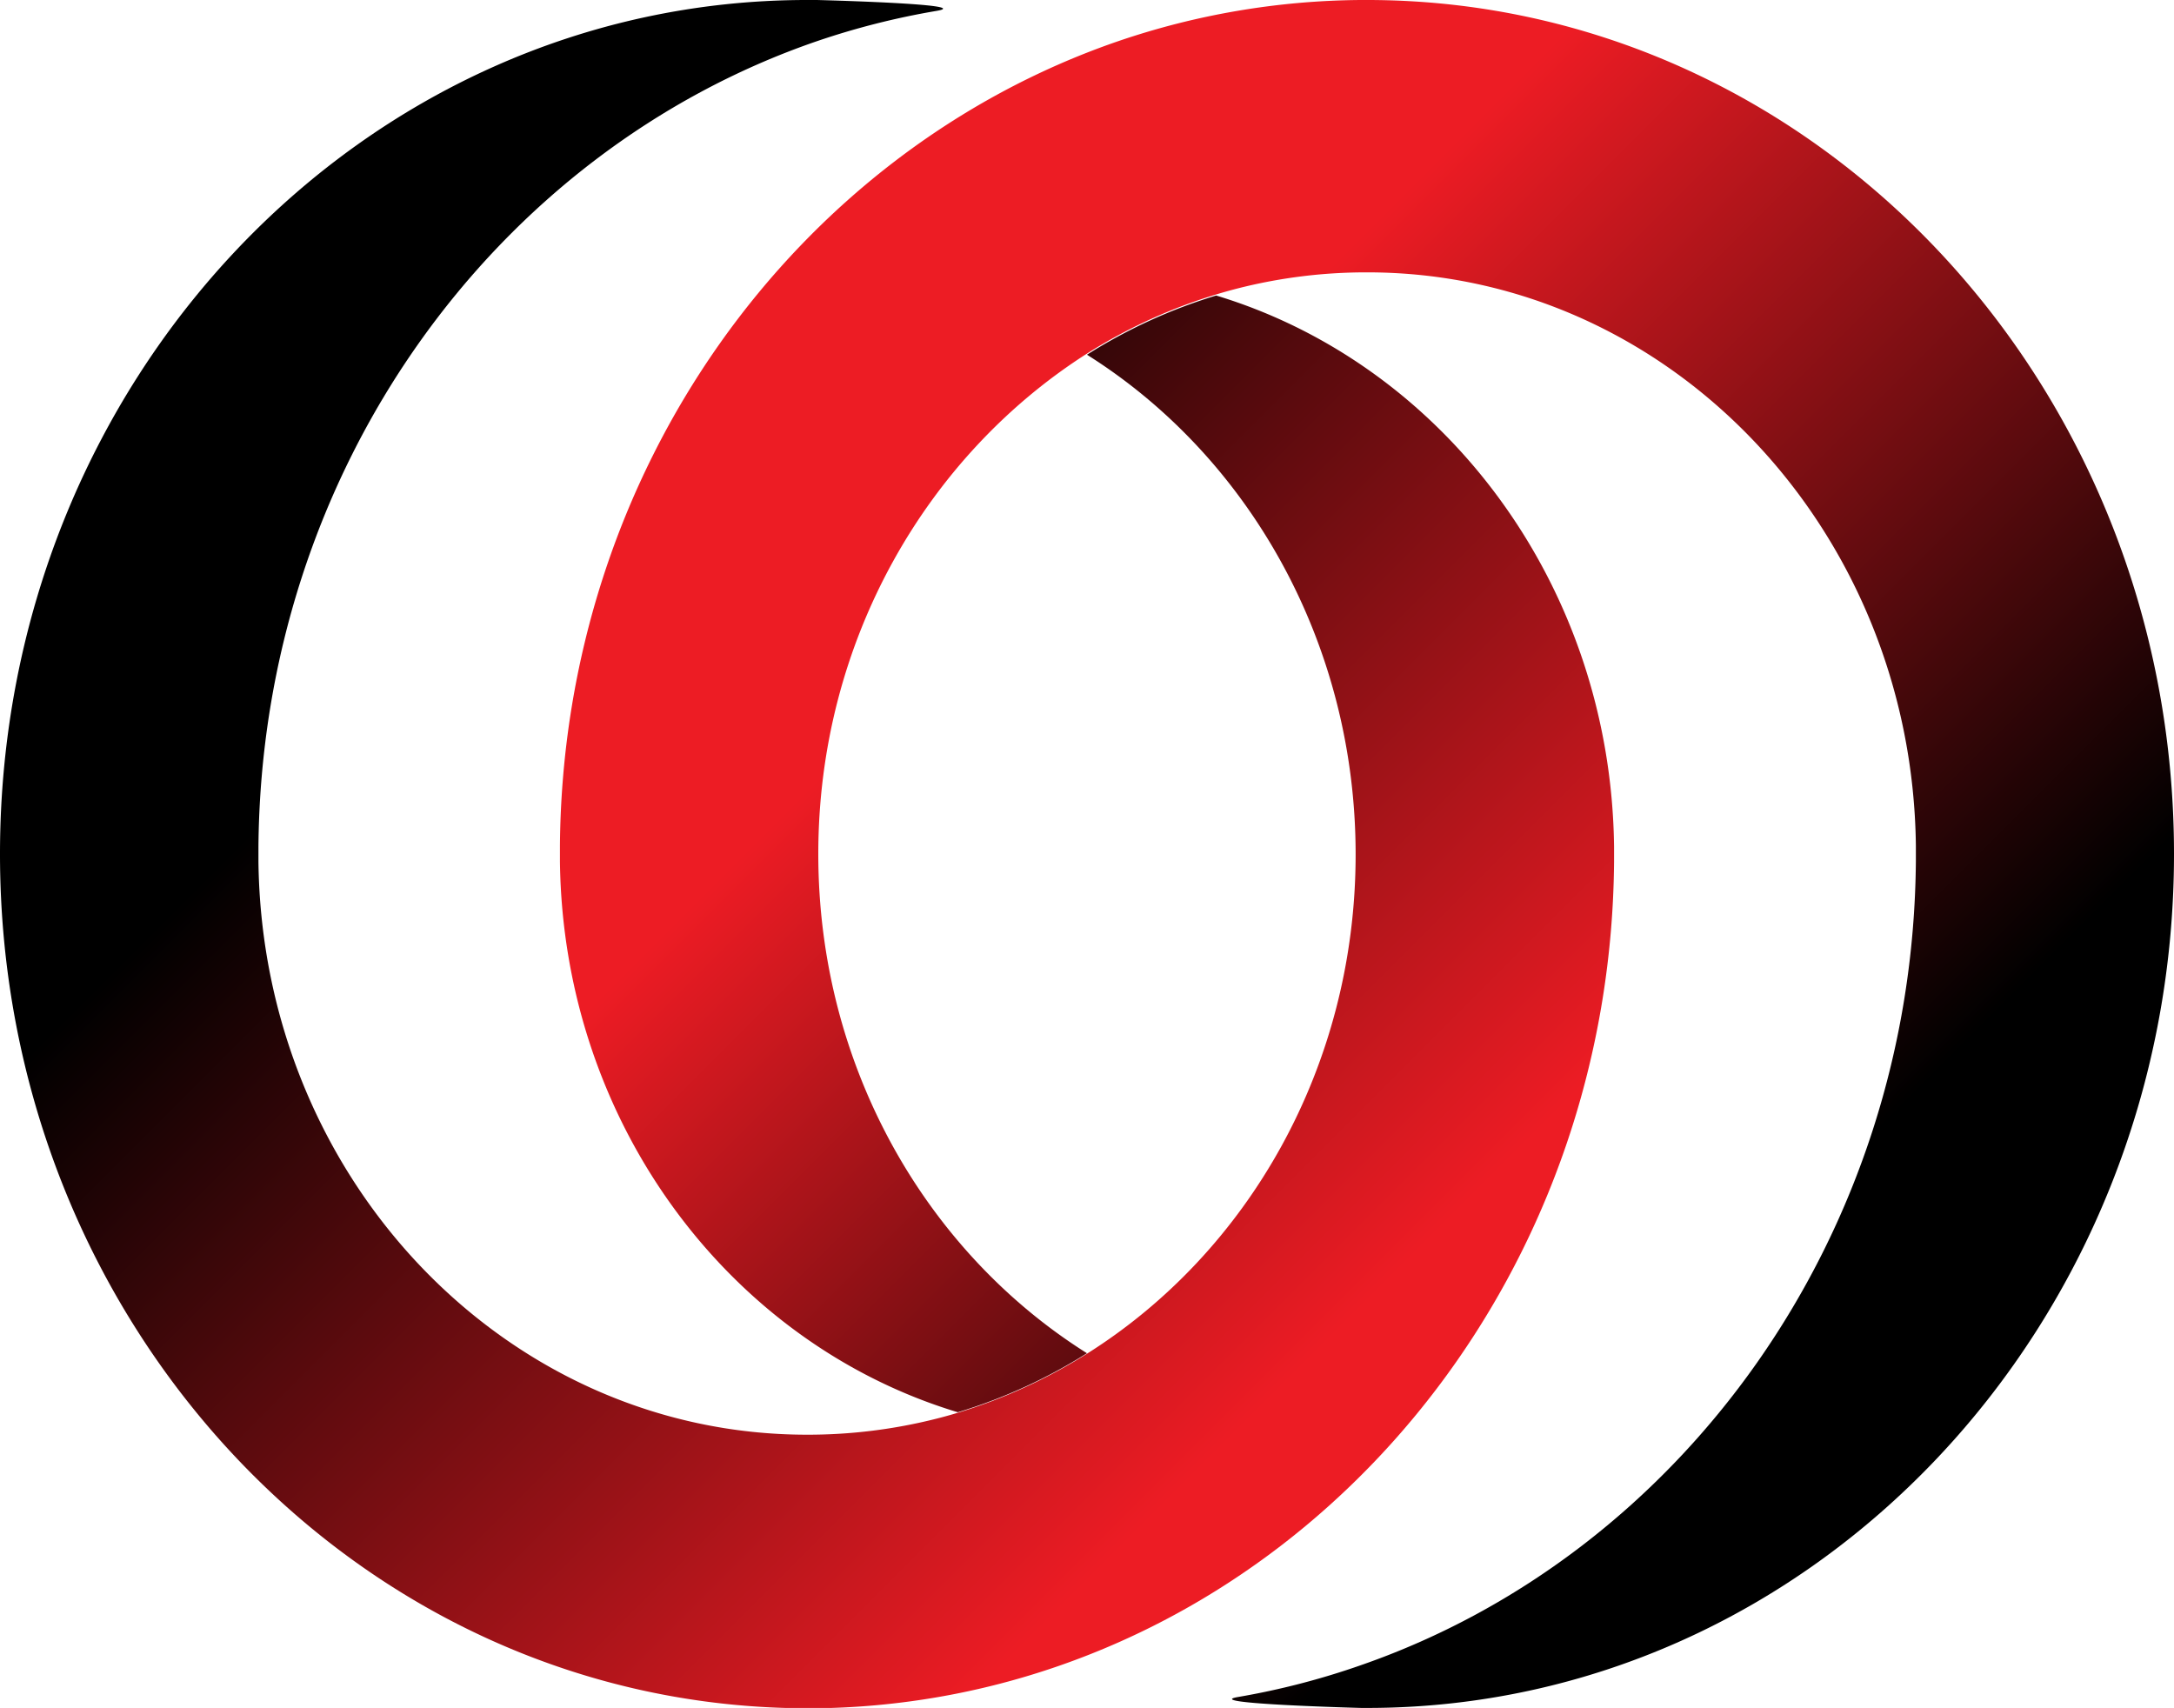
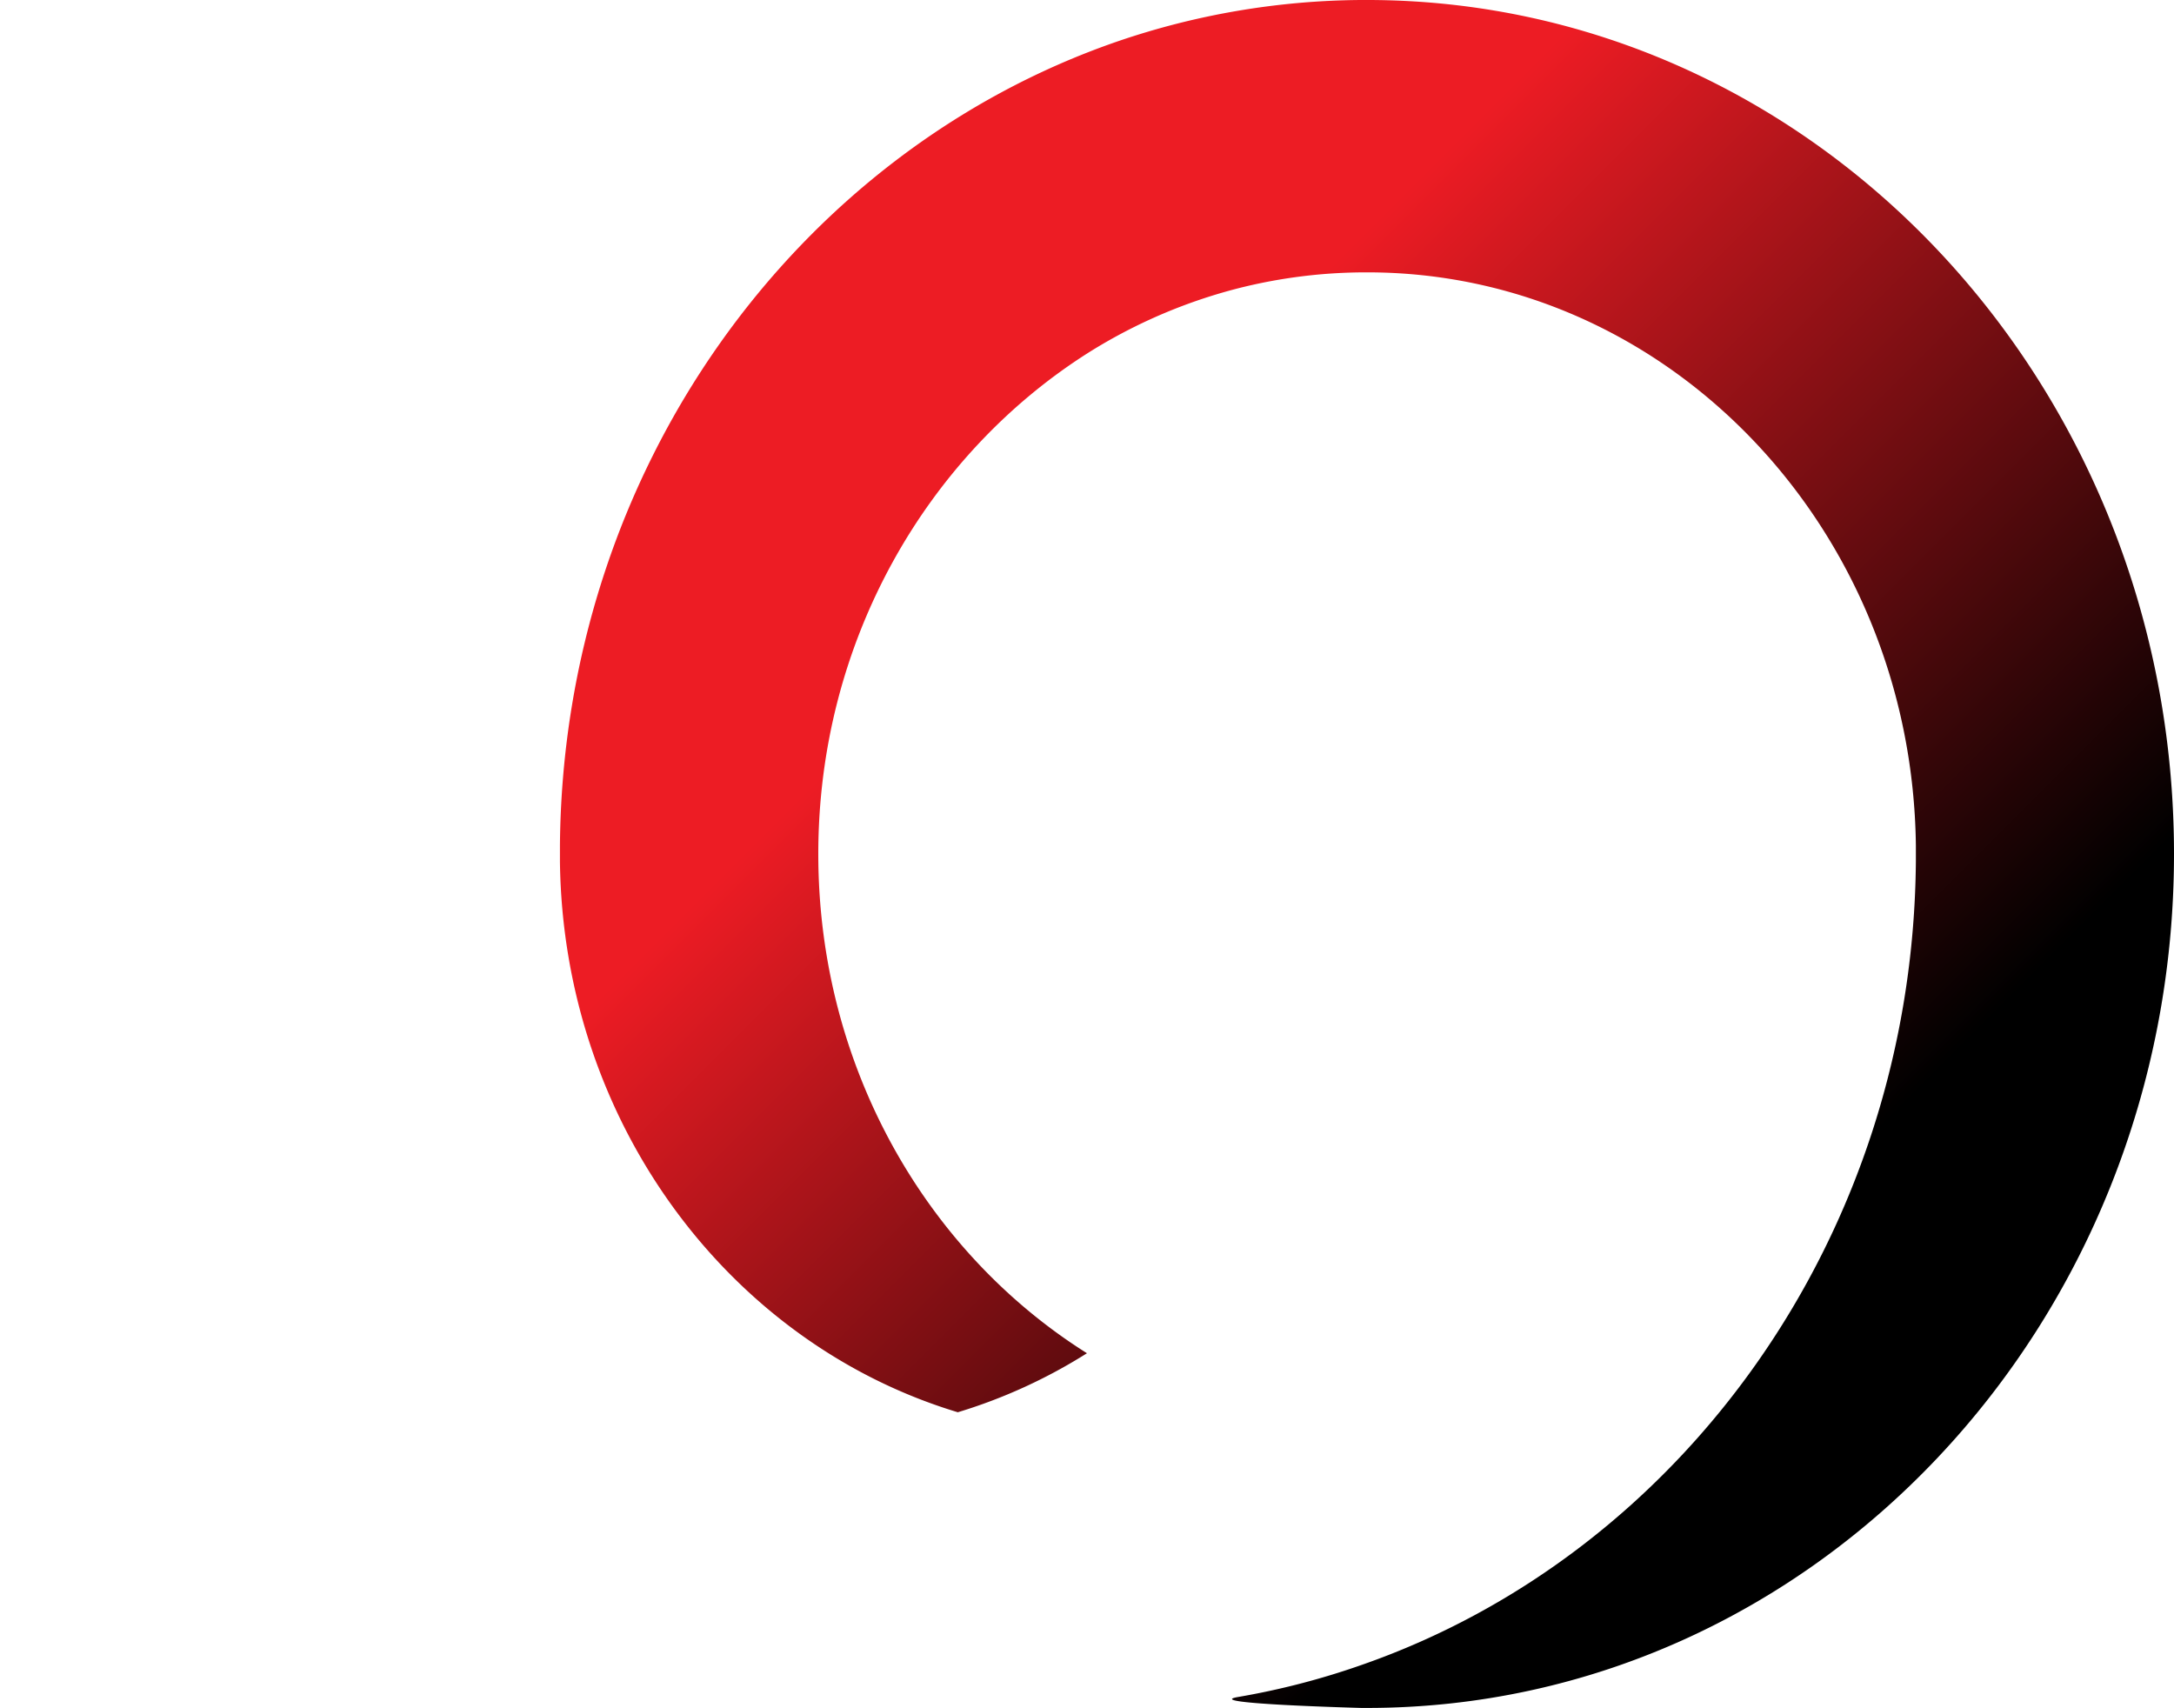
<svg xmlns="http://www.w3.org/2000/svg" xmlns:xlink="http://www.w3.org/1999/xlink" viewBox="0 0 272.21 213.84">
  <defs>
    <style>.cls-1{fill:url(#linear-gradient);}.cls-2{fill:url(#linear-gradient-2);}</style>
    <linearGradient id="linear-gradient" x1="160.48" y1="173.73" x2="61.19" y2="74.43" gradientUnits="userSpaceOnUse">
      <stop offset="0" stop-color="#ed1c24" />
      <stop offset="1" />
    </linearGradient>
    <linearGradient id="linear-gradient-2" x1="135.78" y1="64.16" x2="224.18" y2="152.56" xlink:href="#linear-gradient" />
  </defs>
  <title>logo_1</title>
  <g id="Layer_2" data-name="Layer 2">
    <g id="Layer_1-2" data-name="Layer 1">
-       <path class="cls-1" d="M202.1,106.92v1c-.39,47-29.39,86.7-69.45,100.63a96,96,0,0,1-30.37,5.33h-1.23C45.24,213.84,0,166,0,106.92S45.24,0,101.05,0h1.23s20,.5,15,1.36a96,96,0,0,0-15,3.8C62,19,32.75,58.82,32.36,106v1.9c.48,39.7,31.05,71.73,68.69,71.73a65.57,65.57,0,0,0,16.18-2q1.36-.34,2.7-.75a66.33,66.33,0,0,0,16.17-7.39c20.15-12.67,33.64-35.92,33.64-62.51S156.25,57.07,136.1,44.41A66.05,66.05,0,0,1,152.28,37C180.77,45.61,201.7,73.17,202.1,106Z" />
      <path class="cls-2" d="M272.21,106.92c0,59-45.24,106.92-101,106.92h-.76s-20.3-.53-15.43-1.37a94.89,94.89,0,0,0,15.43-4c40.06-13.93,69.06-53.67,69.44-100.63,0-.32,0-.63,0-1s0-.64,0-1c-.48-39.7-31.05-71.74-68.68-71.74a65.18,65.18,0,0,0-16.19,2c-.9.23-1.8.48-2.69.75a66.05,66.05,0,0,0-16.18,7.39C116,57.07,102.46,80.33,102.46,106.92s13.5,49.84,33.64,62.51a66.33,66.33,0,0,1-16.17,7.39c-28.49-8.59-49.42-36.15-49.82-68.95,0-.32,0-.63,0-1s0-.64,0-1C70.49,58.82,99.72,19,140,5.16A96,96,0,0,1,170.4,0h.76C227,0,272.21,47.87,272.21,106.92Z" />
    </g>
  </g>
</svg>